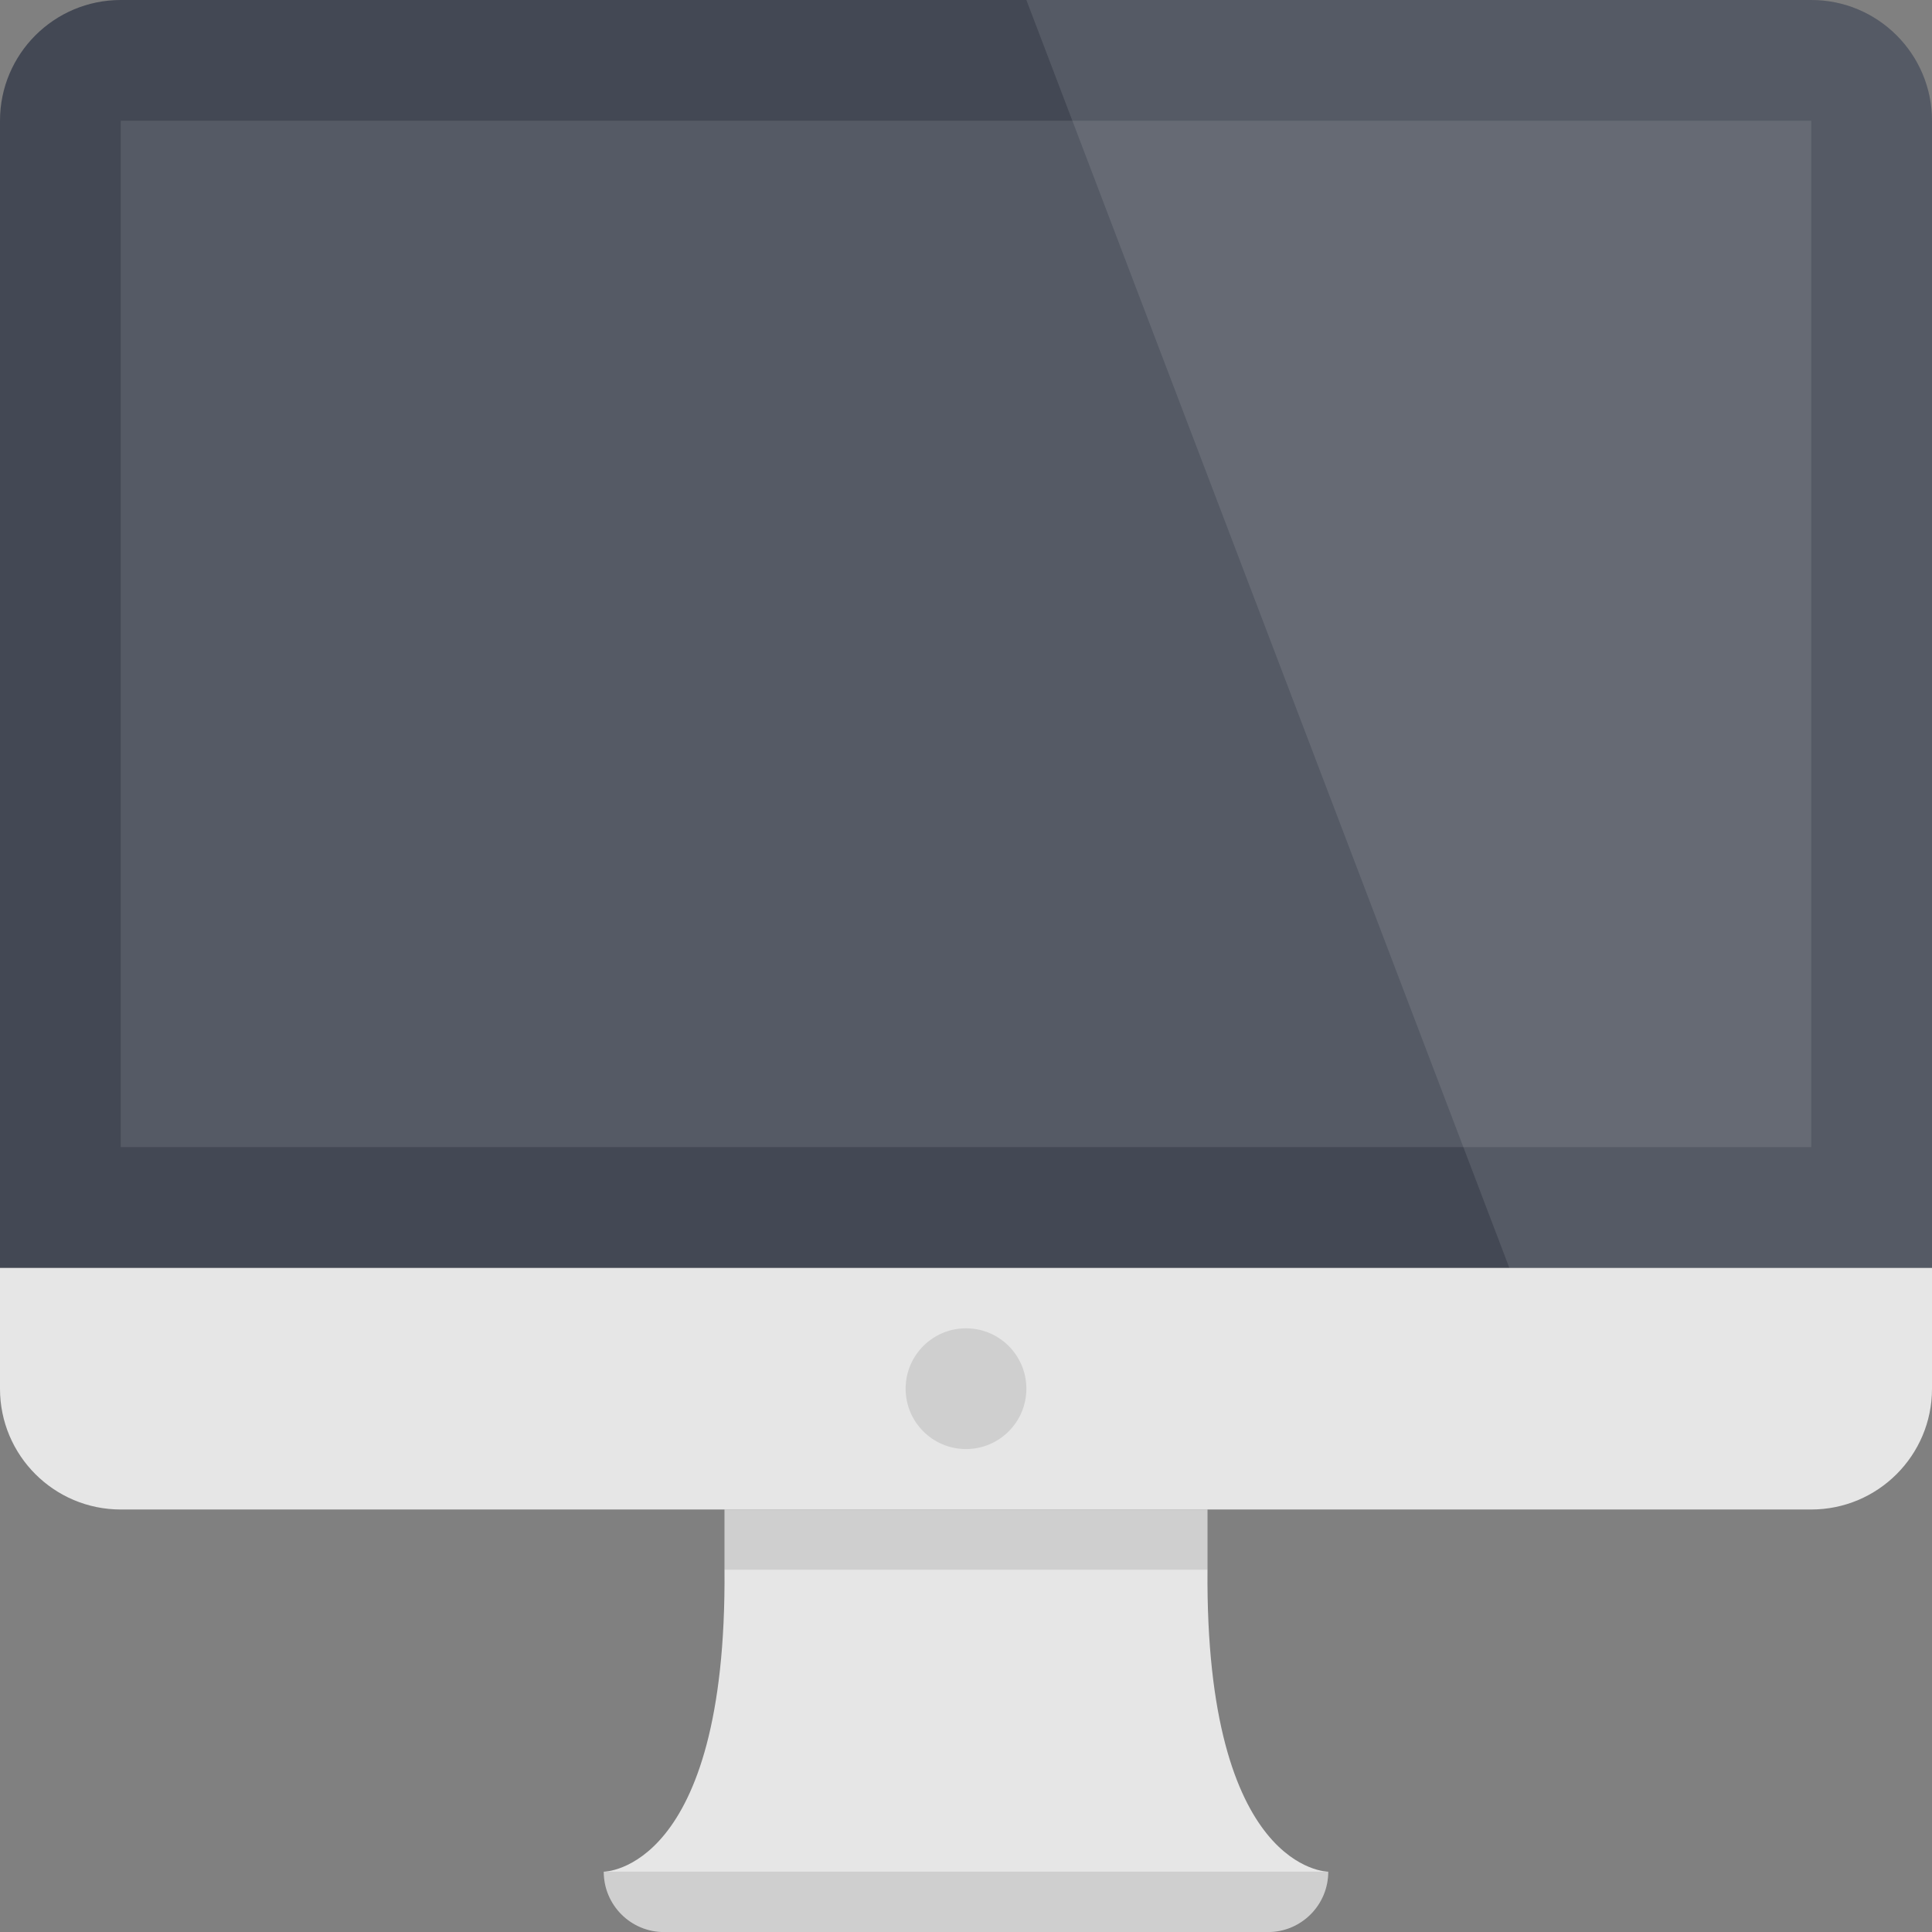
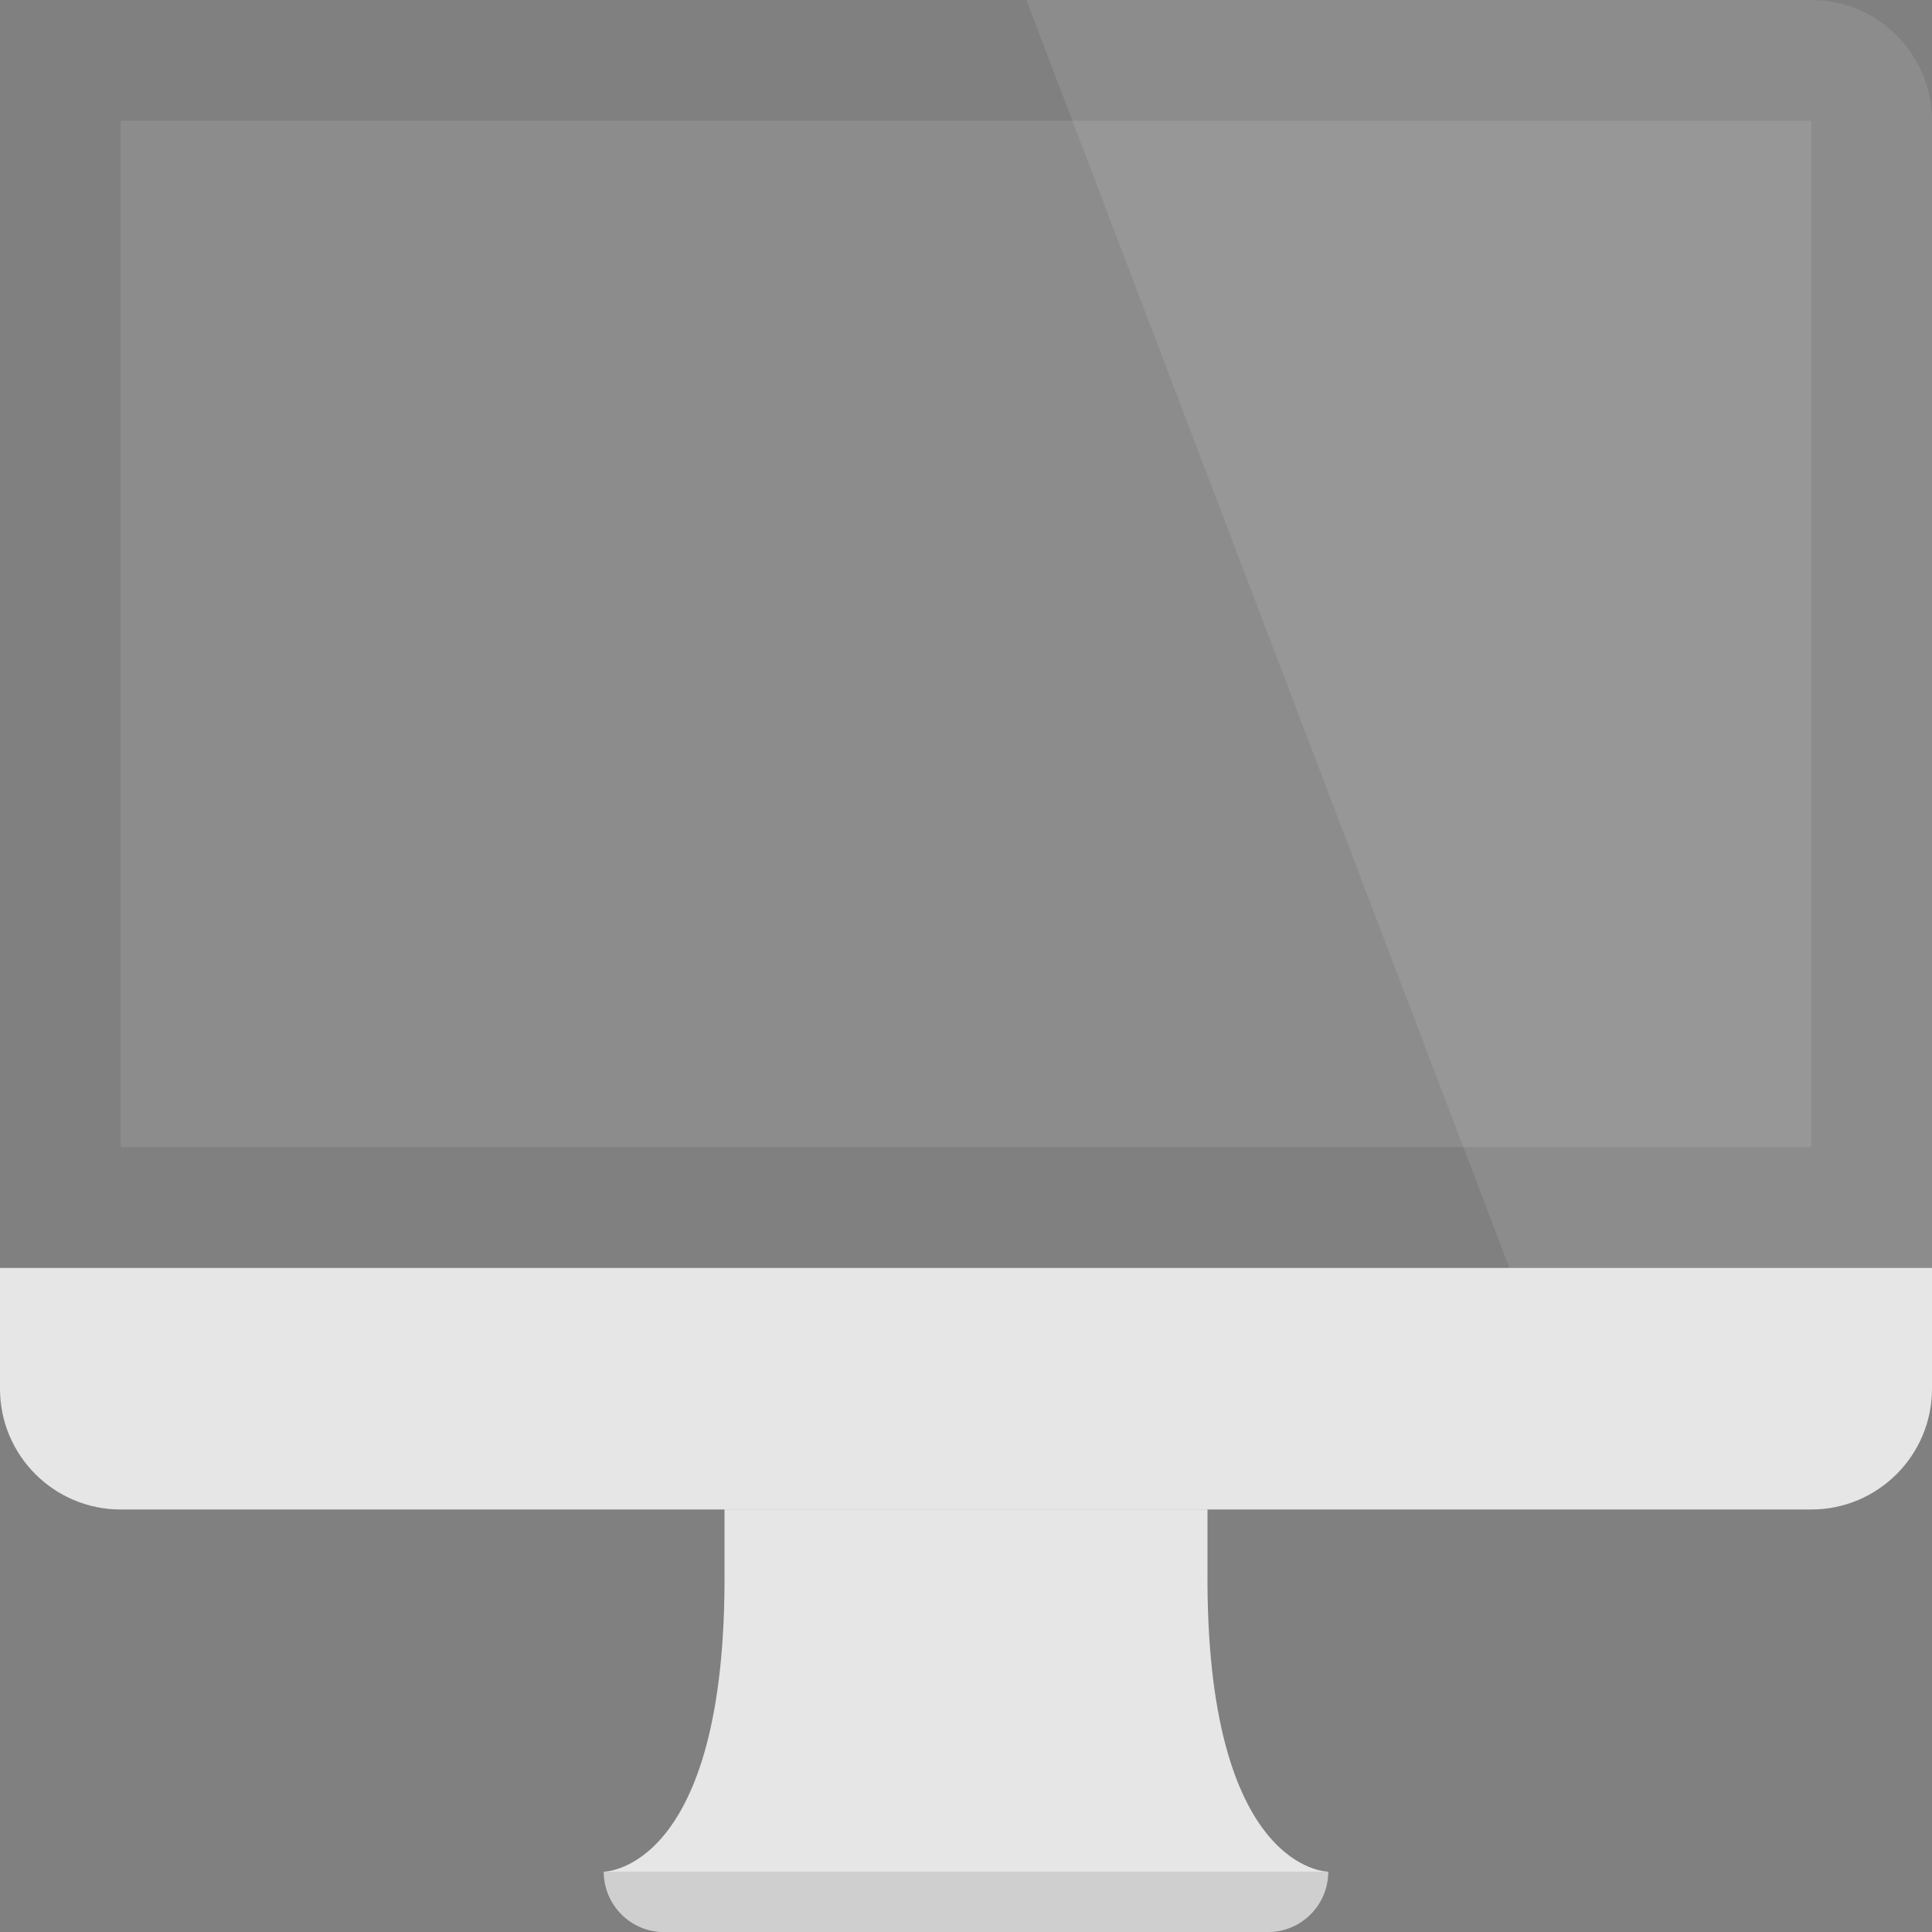
<svg xmlns="http://www.w3.org/2000/svg" version="1.1" x="0px" y="0px" width="32px" height="32.001px" viewBox="0 0 32 32.001" enable-background="new 0 0 32 32.001" xml:space="preserve">
  <rect x="0" y="0" width="32" height="32.001" fill="#808080" stroke="none" />
  <defs>
</defs>
  <g>
    <path fill="#E6E6E6" d="M20,26.001V25h-8v1c0.04,5-2,5.001-2,5.001c0,0.553,0.447,1,1,1h10c0.553,0,1-0.447,1-1   C22,31.001,19.96,31.001,20,26.001z" />
-     <path fill="#434854" d="M32,21.001L32,21.001V2c0-1.105-0.896-2-2-2H2C0.895,0,0,0.896,0,2v19v0.001H32z" />
    <rect x="2" y="2" opacity="0.1" fill="#FFFFFF" width="28" height="17" />
    <path fill="#E6E6E6" d="M0,21.001v2.001c0,1.104,0.895,2,2,2h28c1.104,0,2-0.896,2-2v-2.001H0z" />
    <path opacity="0.1" d="M11,32.001h10c0.553,0,1-0.447,1-1H10C10,31.554,10.447,32.001,11,32.001z" />
-     <circle opacity="0.1" cx="16" cy="23.001" r="1" />
    <path opacity="0.1" fill="#FFFFFF" d="M30,0H17l8,21.001h7V21V2C32,0.896,31.104,0,30,0z" />
-     <rect x="12" y="25" opacity="0.1" width="8" height="1" />
  </g>
</svg>